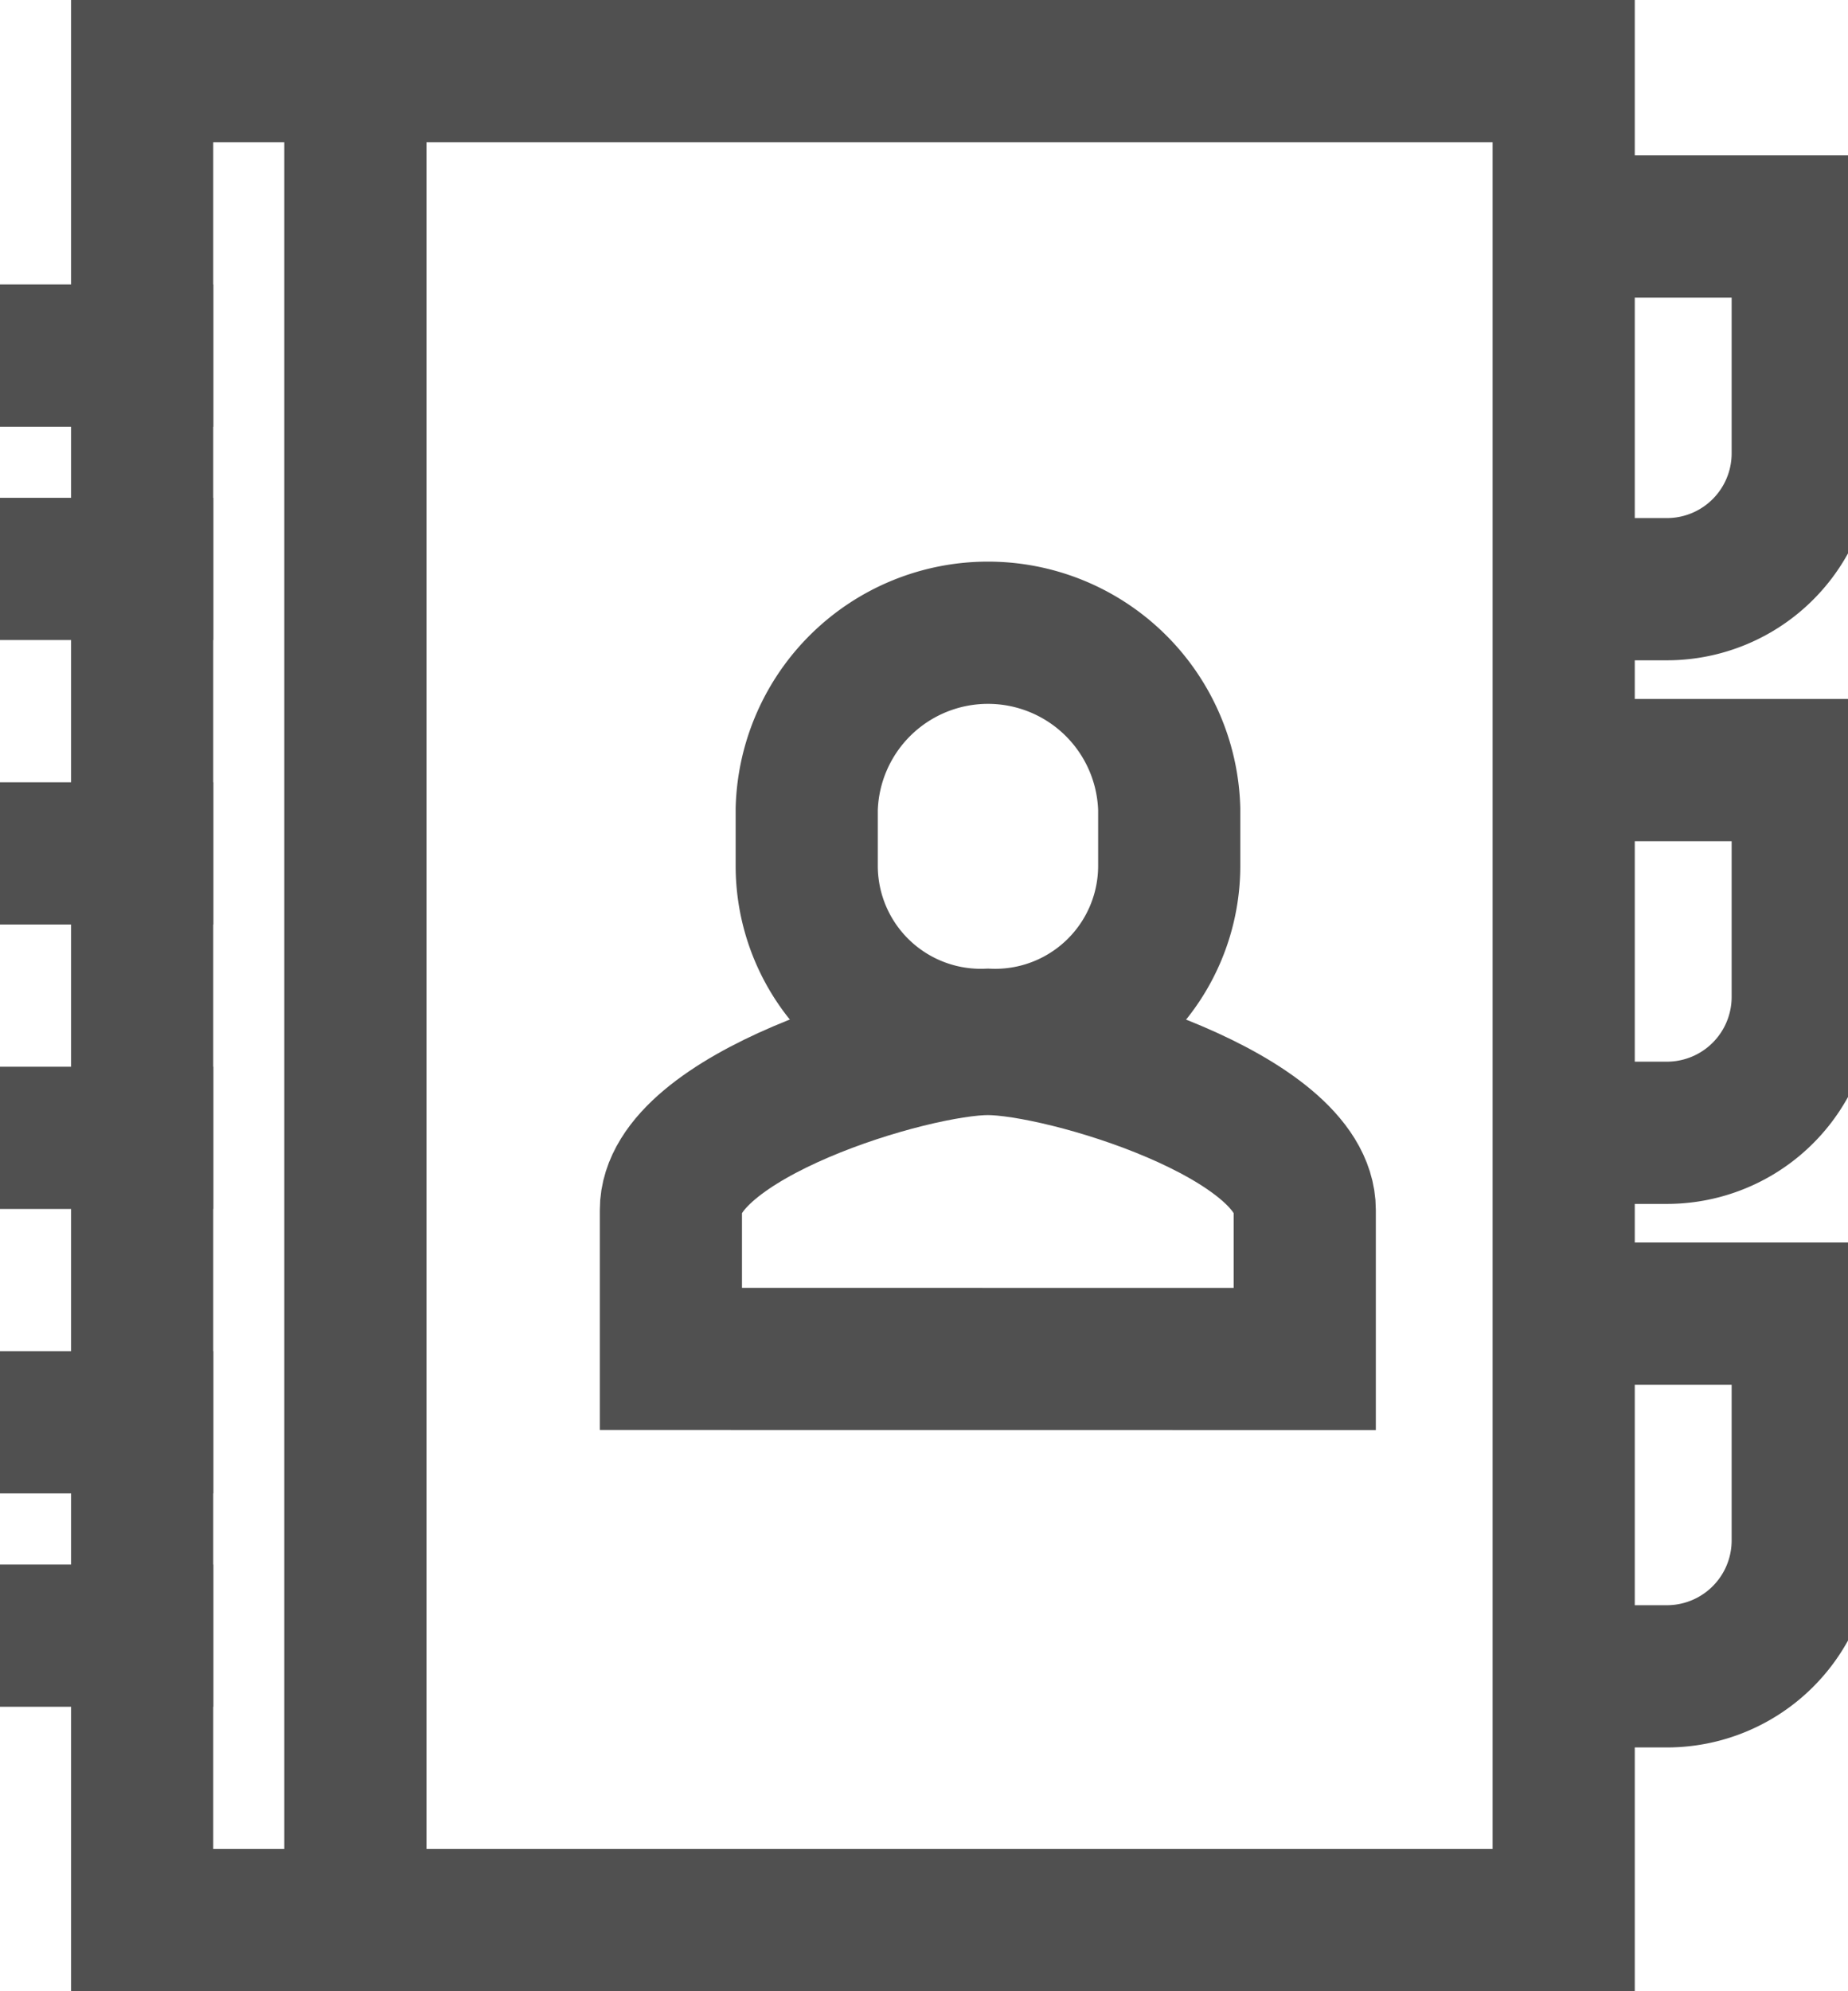
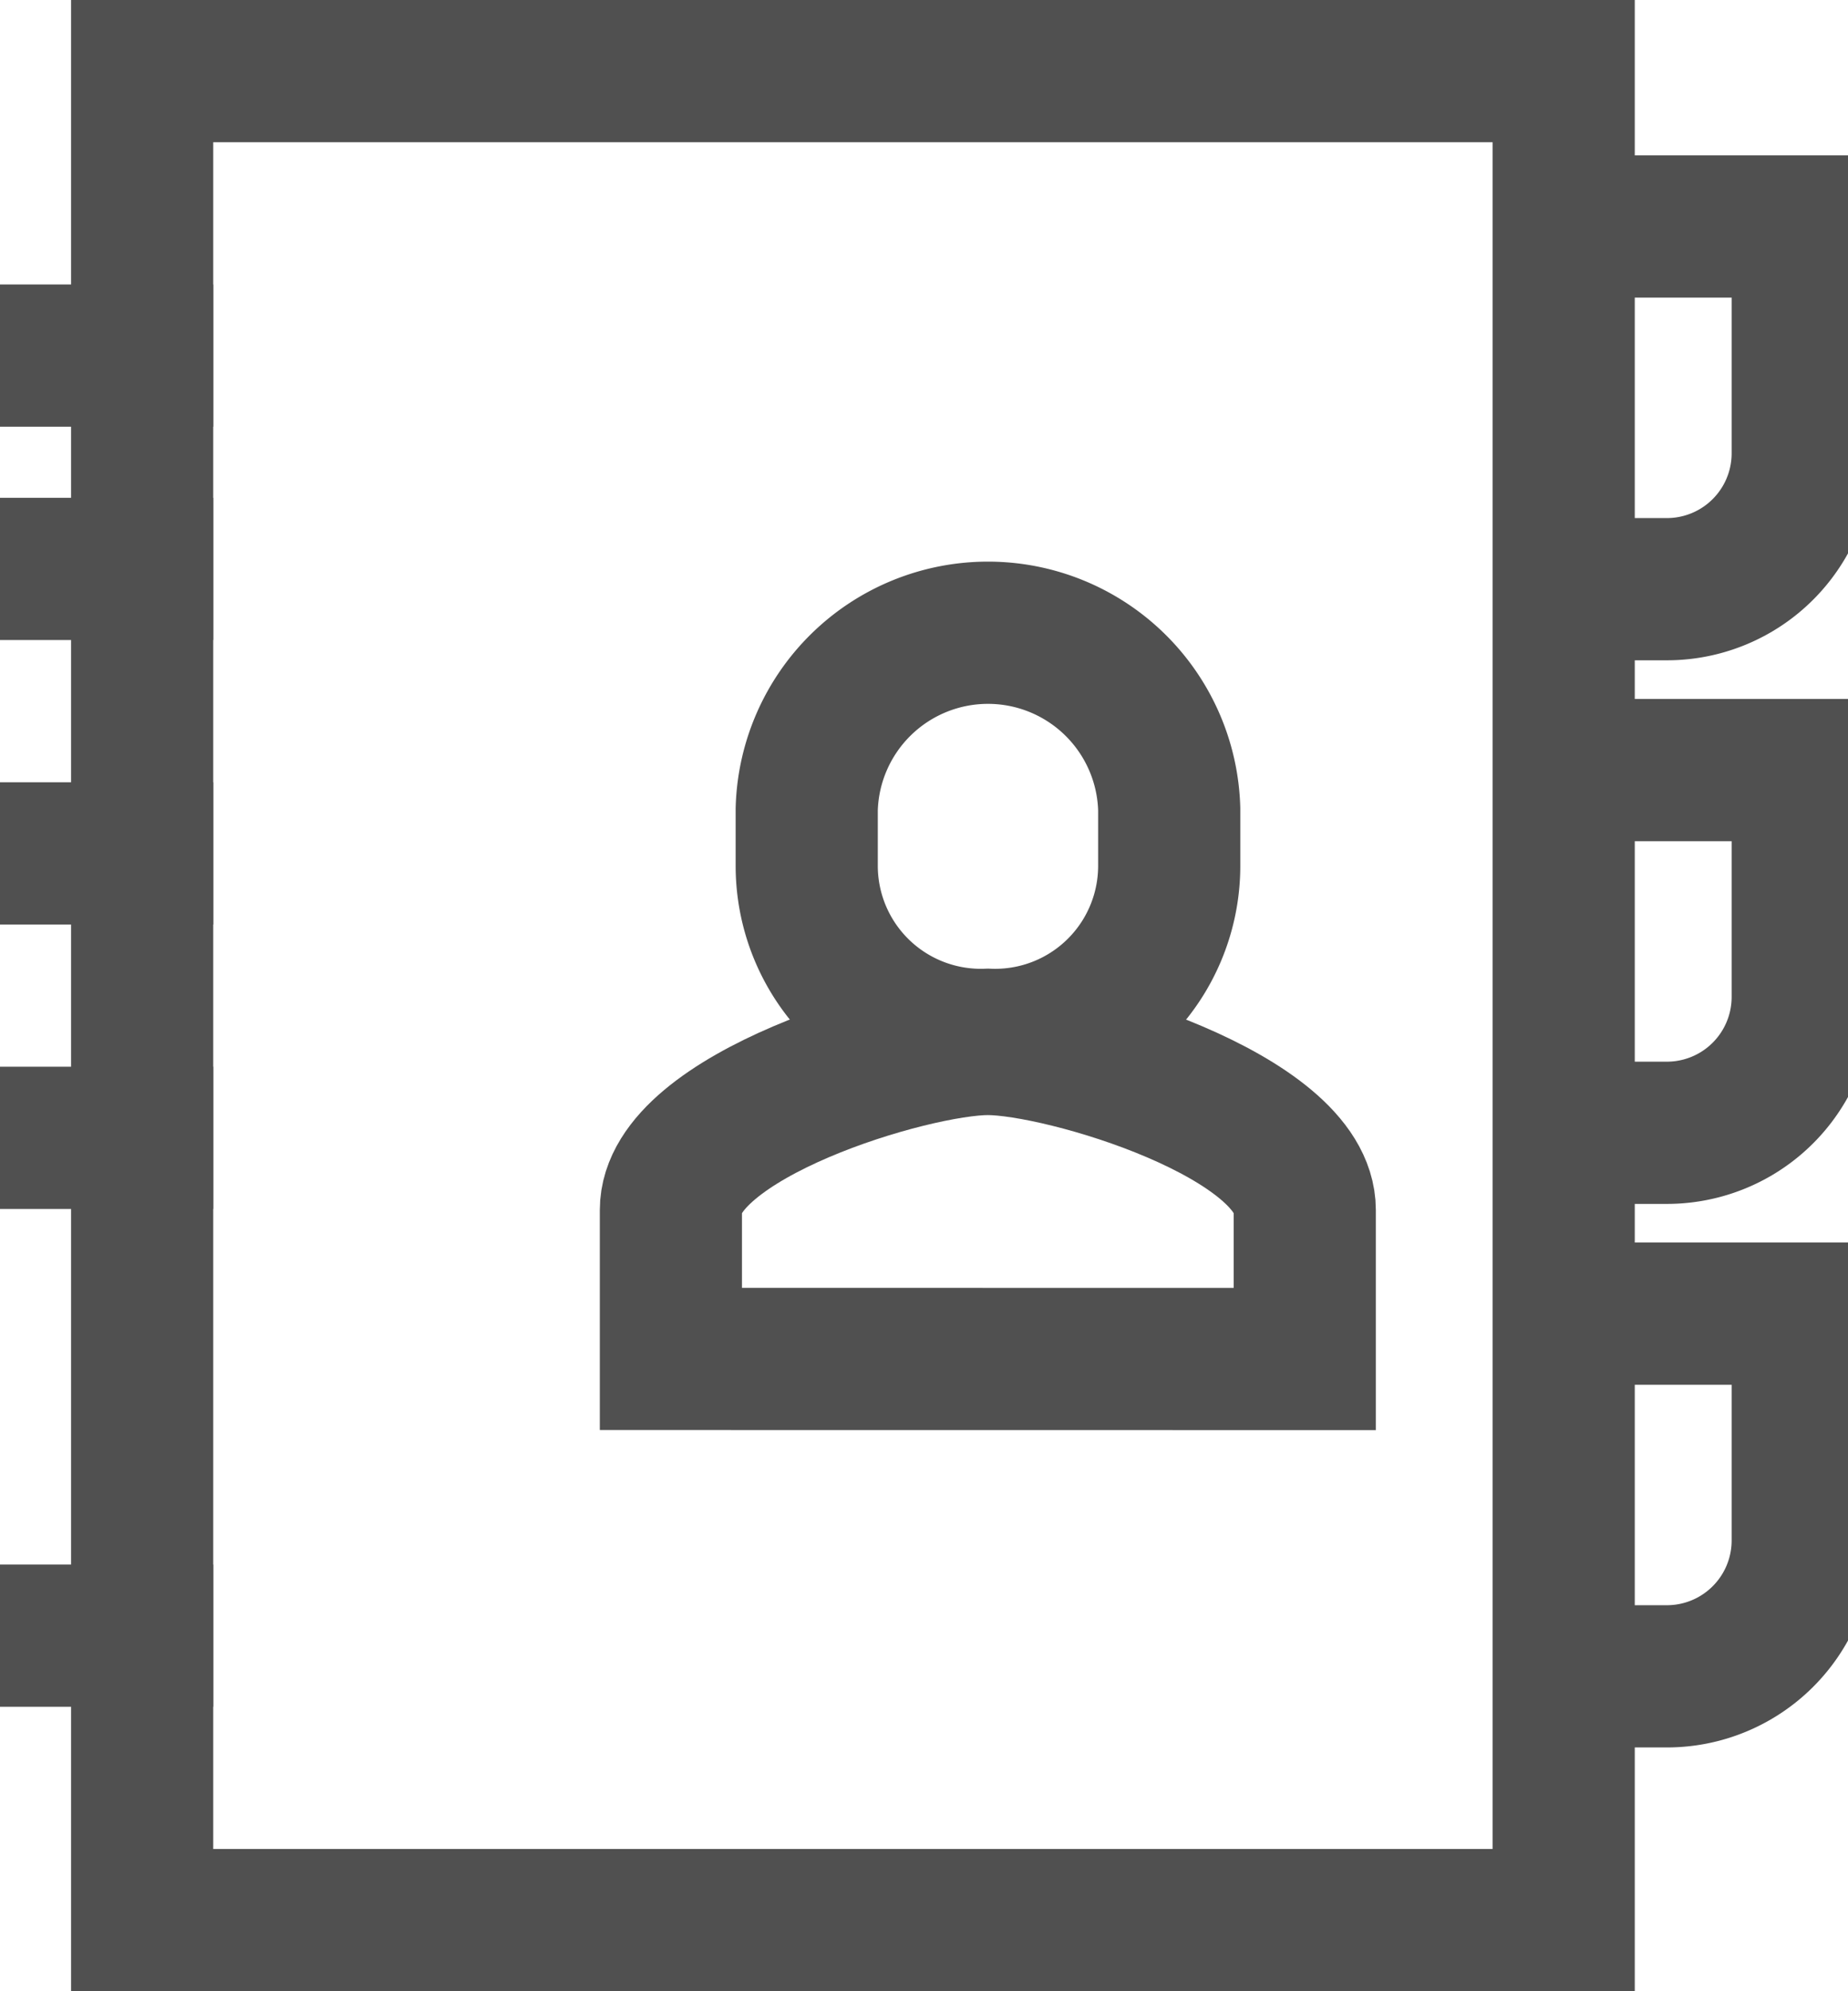
<svg xmlns="http://www.w3.org/2000/svg" width="26" height="28" viewBox="0 0 26 28">
  <defs>
    <clipPath id="clip-path">
      <rect id="Rectangle_771" data-name="Rectangle 771" width="26" height="28" transform="translate(0.116)" fill="none" />
    </clipPath>
  </defs>
  <g id="Group_82784" data-name="Group 82784" transform="translate(-0.116)">
    <g id="Group_82783" data-name="Group 82783" clip-path="url(#clip-path)">
-       <line id="Line_194" data-name="Line 194" y1="26" transform="translate(5.116 1)" fill="none" stroke="#505050" stroke-miterlimit="10" stroke-width="2" />
      <rect id="Rectangle_770" data-name="Rectangle 770" width="20" height="26" transform="translate(2.116 1)" fill="none" stroke="#505050" stroke-miterlimit="10" stroke-width="2" />
      <path id="Path_4333" data-name="Path 4333" d="M23.918,27.476V25.381c0-1.317-3.388-2.335-4.459-2.335S15,24.065,15,25.381v2.094Z" transform="translate(-5.445 -8.366)" fill="none" stroke="#505050" stroke-miterlimit="10" stroke-width="2" />
      <path id="Path_4334" data-name="Path 4334" d="M20.548,19.72A2.449,2.449,0,0,0,23.1,17.288v-.812a2.551,2.551,0,0,0-5.1,0v.812A2.449,2.449,0,0,0,20.548,19.72Z" transform="translate(-6.534 -5.099)" fill="none" stroke="#505050" stroke-miterlimit="10" stroke-width="2" />
      <line id="Line_195" data-name="Line 195" x2="3" transform="translate(0.116 5)" fill="none" stroke="#505050" stroke-miterlimit="10" stroke-width="2" />
      <line id="Line_196" data-name="Line 196" x2="3" transform="translate(0.116 8)" fill="none" stroke="#505050" stroke-miterlimit="10" stroke-width="2" />
      <line id="Line_197" data-name="Line 197" x2="3" transform="translate(0.116 12)" fill="none" stroke="#505050" stroke-miterlimit="10" stroke-width="2" />
      <line id="Line_198" data-name="Line 198" x2="3" transform="translate(0.116 16)" fill="none" stroke="#505050" stroke-miterlimit="10" stroke-width="2" />
-       <line id="Line_199" data-name="Line 199" x2="3" transform="translate(0.116 20)" fill="none" stroke="#505050" stroke-miterlimit="10" stroke-width="2" />
      <line id="Line_200" data-name="Line 200" x2="3" transform="translate(0.116 23)" fill="none" stroke="#505050" stroke-miterlimit="10" stroke-width="2" />
      <path id="Path_4335" data-name="Path 4335" d="M35,29h3.185v3.185A1.911,1.911,0,0,1,36.274,34.1H35" transform="translate(-12.706 -10.528)" fill="none" stroke="#505050" stroke-miterlimit="10" stroke-width="2" />
      <path id="Path_4336" data-name="Path 4336" d="M35,17h3.185v3.185A1.911,1.911,0,0,1,36.274,22.1H35" transform="translate(-12.706 -6.171)" fill="none" stroke="#505050" stroke-miterlimit="10" stroke-width="2" />
      <path id="Path_4337" data-name="Path 4337" d="M35,5h3.185V8.185A1.911,1.911,0,0,1,36.274,10.1H35" transform="translate(-12.706 -1.815)" fill="none" stroke="#505050" stroke-miterlimit="10" stroke-width="2" />
    </g>
  </g>
</svg>